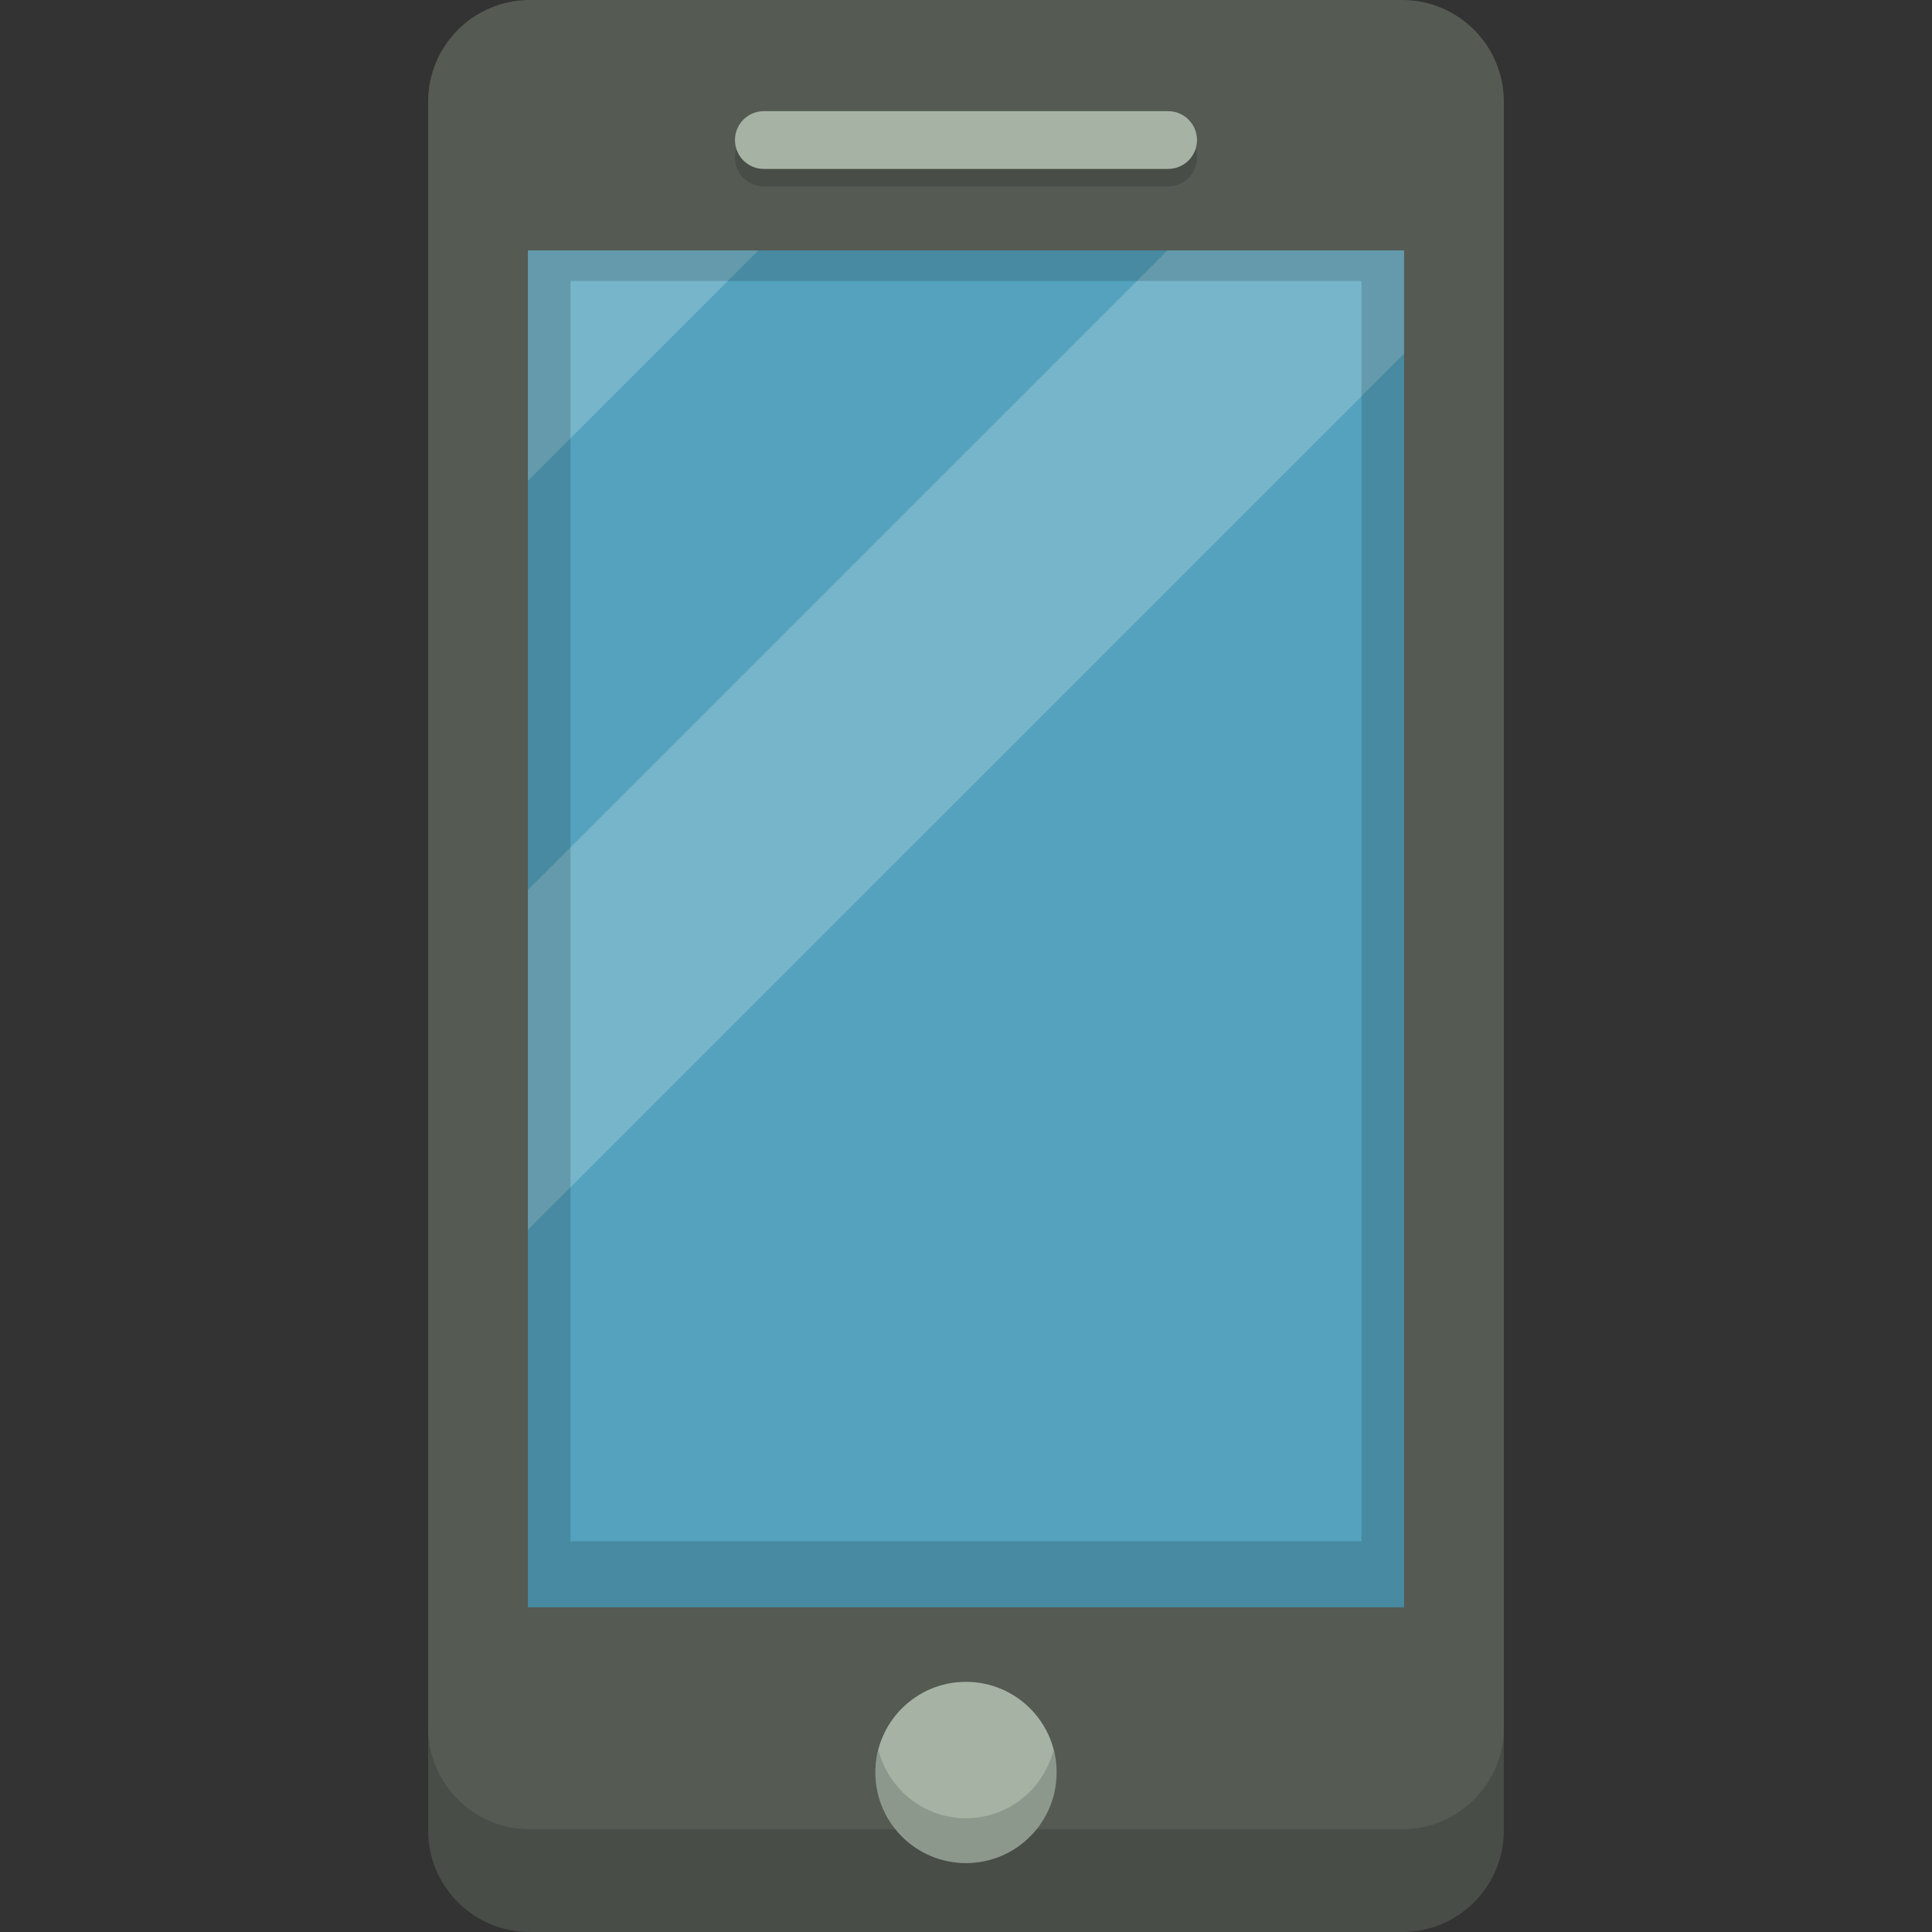
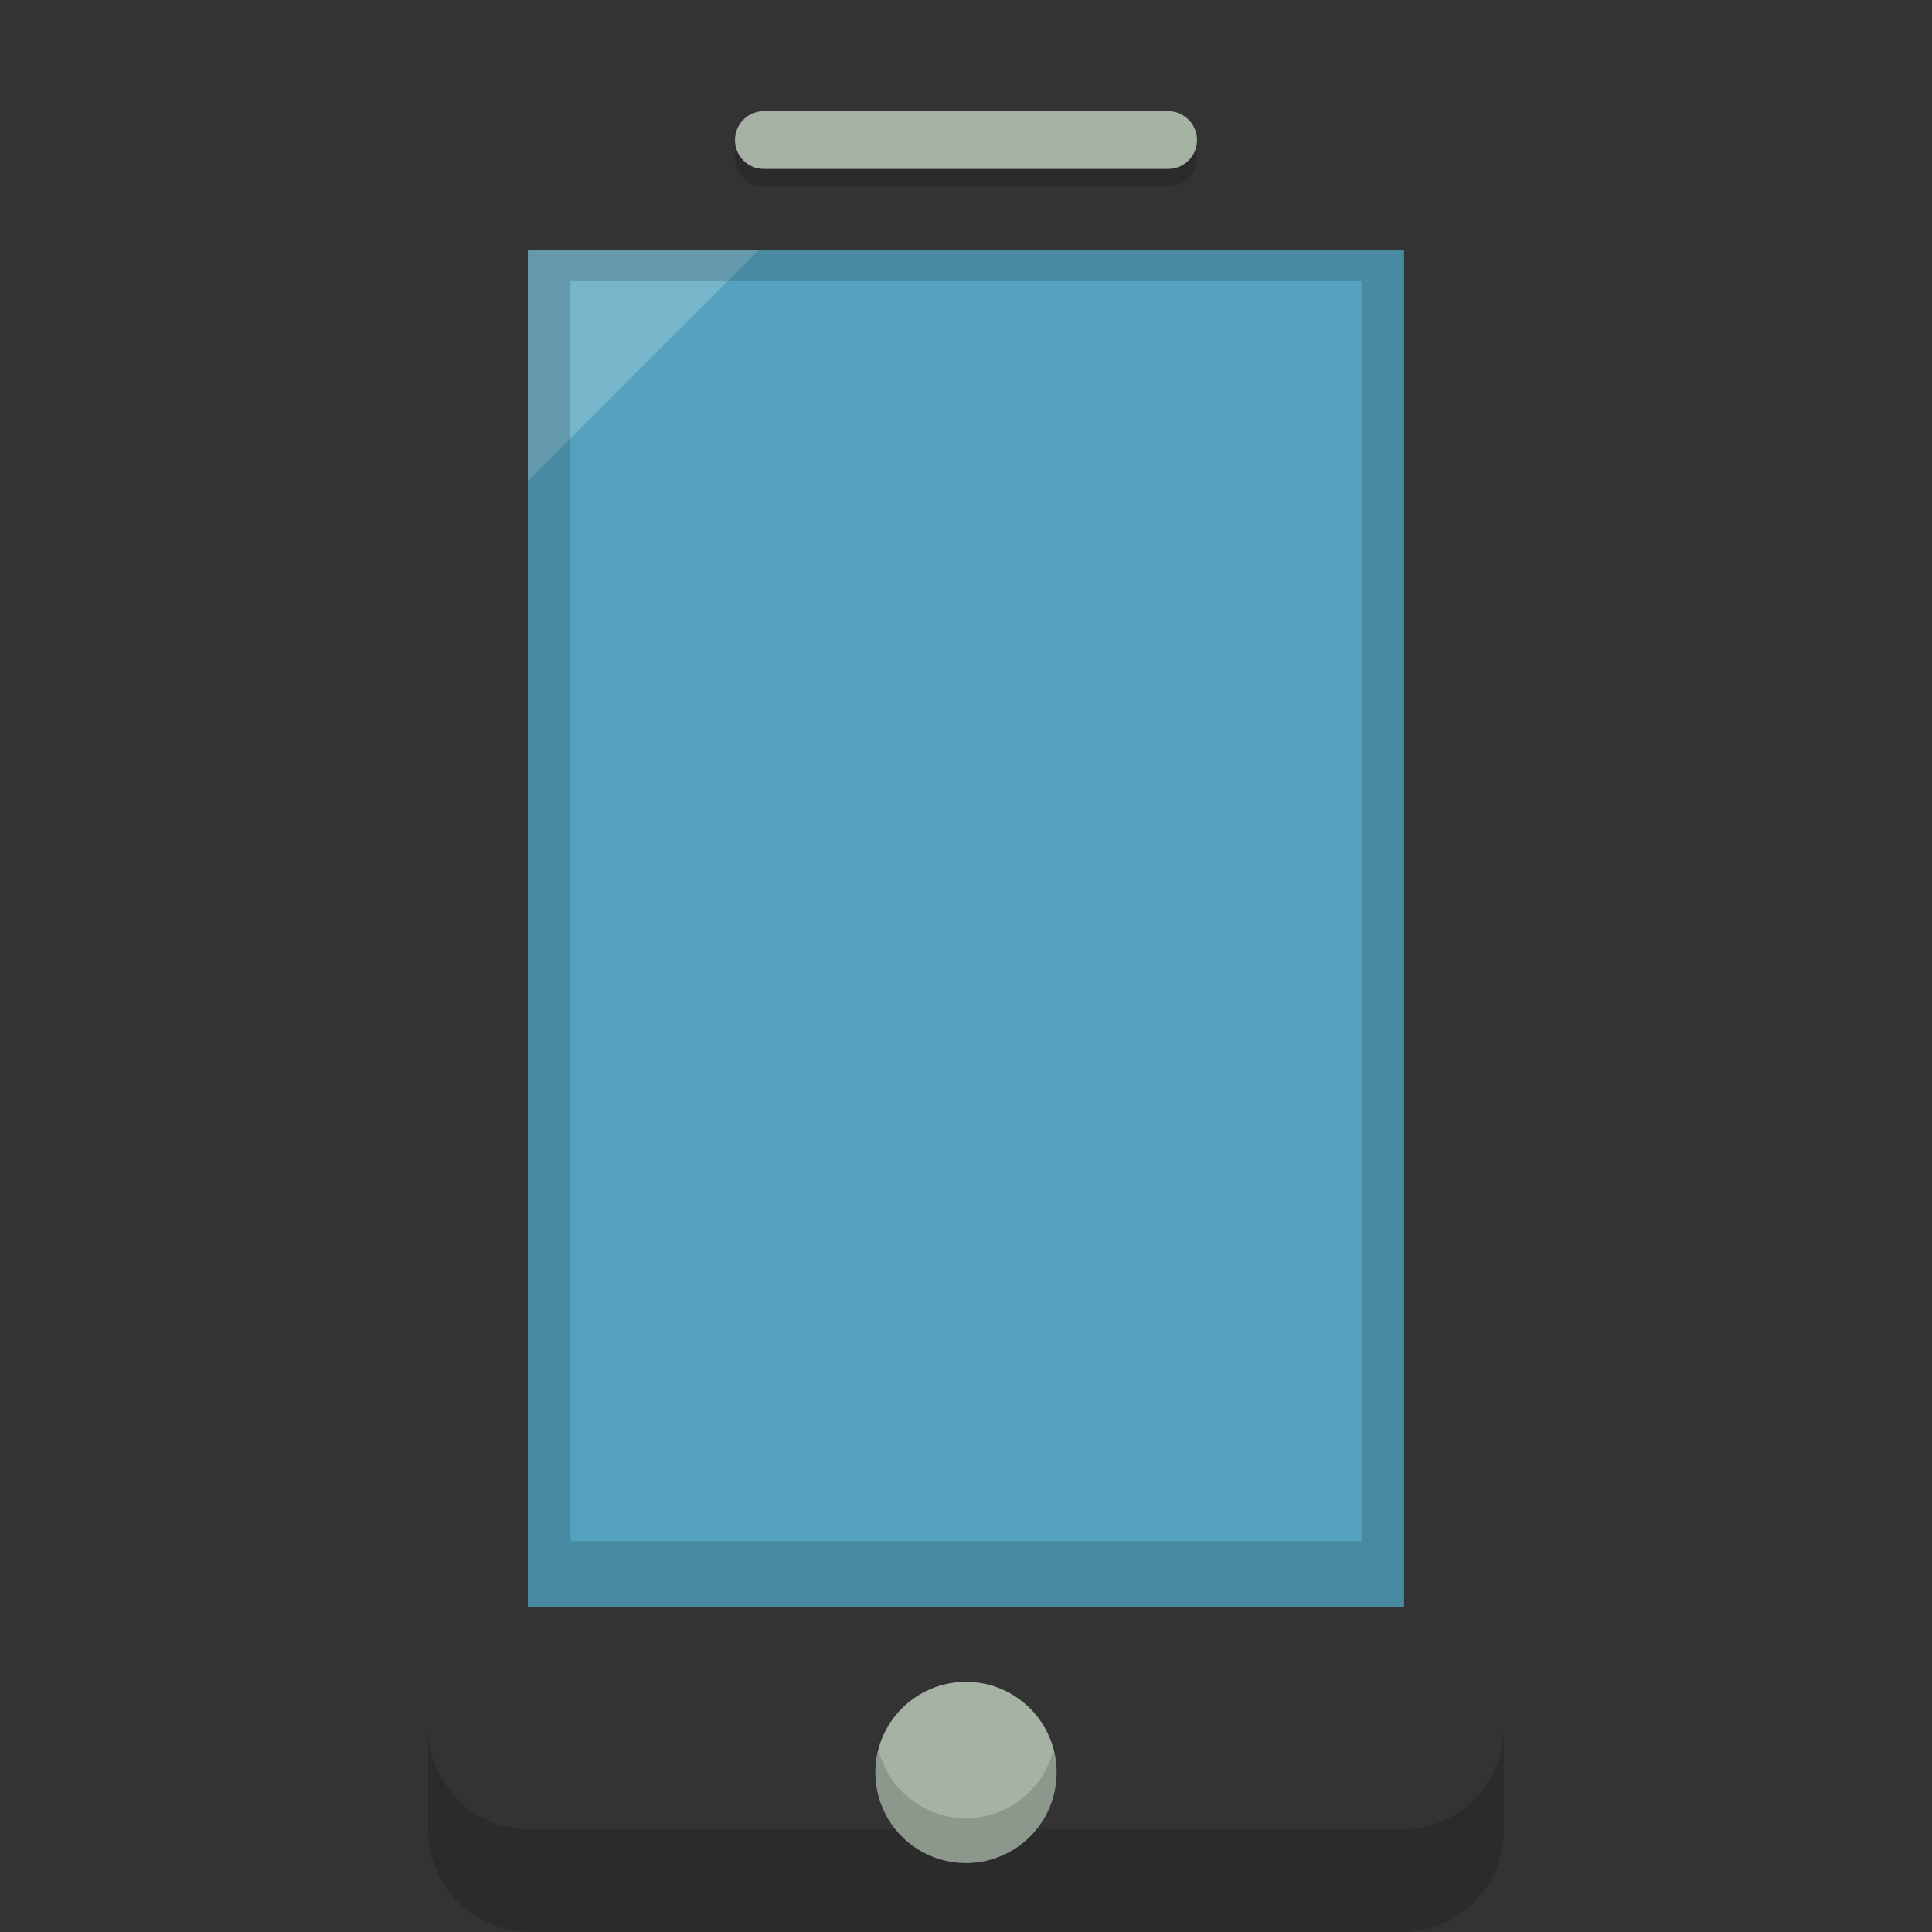
<svg xmlns="http://www.w3.org/2000/svg" version="1.1" id="Capa_1" x="0px" y="0px" viewBox="0 0 97.92 97.92" style="enable-background:new 0 0 97.92 97.92;" xml:space="preserve">
  <rect x="0" y="0" width="97.92" height="97.92" fill="#333333" stroke="none" />
  <g>
-     <path style="fill:#555A53;" d="M76.22,92.766c0,2.848-2.308,5.154-5.154,5.154H26.853c-2.847,0-5.153-2.307-5.153-5.154V5.154   C21.7,2.307,24.006,0,26.853,0h44.213c2.847,0,5.154,2.307,5.154,5.154V92.766z" />
    <path style="opacity:0.15;" d="M71.066,92.714H26.853c-2.847,0-5.153-2.307-5.153-5.154v5.206c0,2.848,2.307,5.154,5.153,5.154   h44.213c2.847,0,5.154-2.307,5.154-5.154V87.56C76.22,90.407,73.913,92.714,71.066,92.714z" />
    <rect x="26.754" y="12.693" style="fill:#54A2BD;" width="44.408" height="68.768" />
    <path style="opacity:0.2;fill:#FFFFFF;" d="M38.436,12.693H26.754v11.682C30.648,20.481,34.542,16.587,38.436,12.693z" />
-     <path style="opacity:0.2;fill:#FFFFFF;" d="M71.163,17.927v-5.233H59.167L26.754,45.105v17.229   C41.557,47.532,56.36,32.729,71.163,17.927z" />
    <path style="opacity:0.15;" d="M26.754,12.693v68.768h44.408V12.693H26.754z M69.005,78.12H28.912V14.241h40.094V78.12z" />
    <path style="opacity:0.15;" d="M60.668,7.984c0,0.809-0.656,1.463-1.466,1.463H38.714c-0.809,0-1.463-0.654-1.463-1.463l0,0   c0-0.81,0.654-1.466,1.463-1.466h20.488C60.012,6.518,60.668,7.174,60.668,7.984L60.668,7.984z" />
    <path style="fill:#A6B3A4;" d="M60.668,7.099c0,0.809-0.656,1.463-1.466,1.463H38.714c-0.809,0-1.463-0.654-1.463-1.463l0,0   c0-0.809,0.654-1.466,1.463-1.466h20.488C60.012,5.633,60.668,6.289,60.668,7.099L60.668,7.099z" />
    <circle style="fill:#A6B3A4;" cx="48.959" cy="89.834" r="4.593" />
    <path style="opacity:0.15;" d="M48.959,92.153c-2.142,0-3.927-1.473-4.435-3.456c-0.094,0.365-0.159,0.742-0.159,1.137   c0,2.535,2.058,4.592,4.594,4.592c2.537,0,4.593-2.057,4.593-4.592c0-0.395-0.065-0.771-0.158-1.137   C52.886,90.681,51.102,92.153,48.959,92.153z" />
  </g>
  <g>
</g>
  <g>
</g>
  <g>
</g>
  <g>
</g>
  <g>
</g>
  <g>
</g>
  <g>
</g>
  <g>
</g>
  <g>
</g>
  <g>
</g>
  <g>
</g>
  <g>
</g>
  <g>
</g>
  <g>
</g>
  <g>
</g>
</svg>